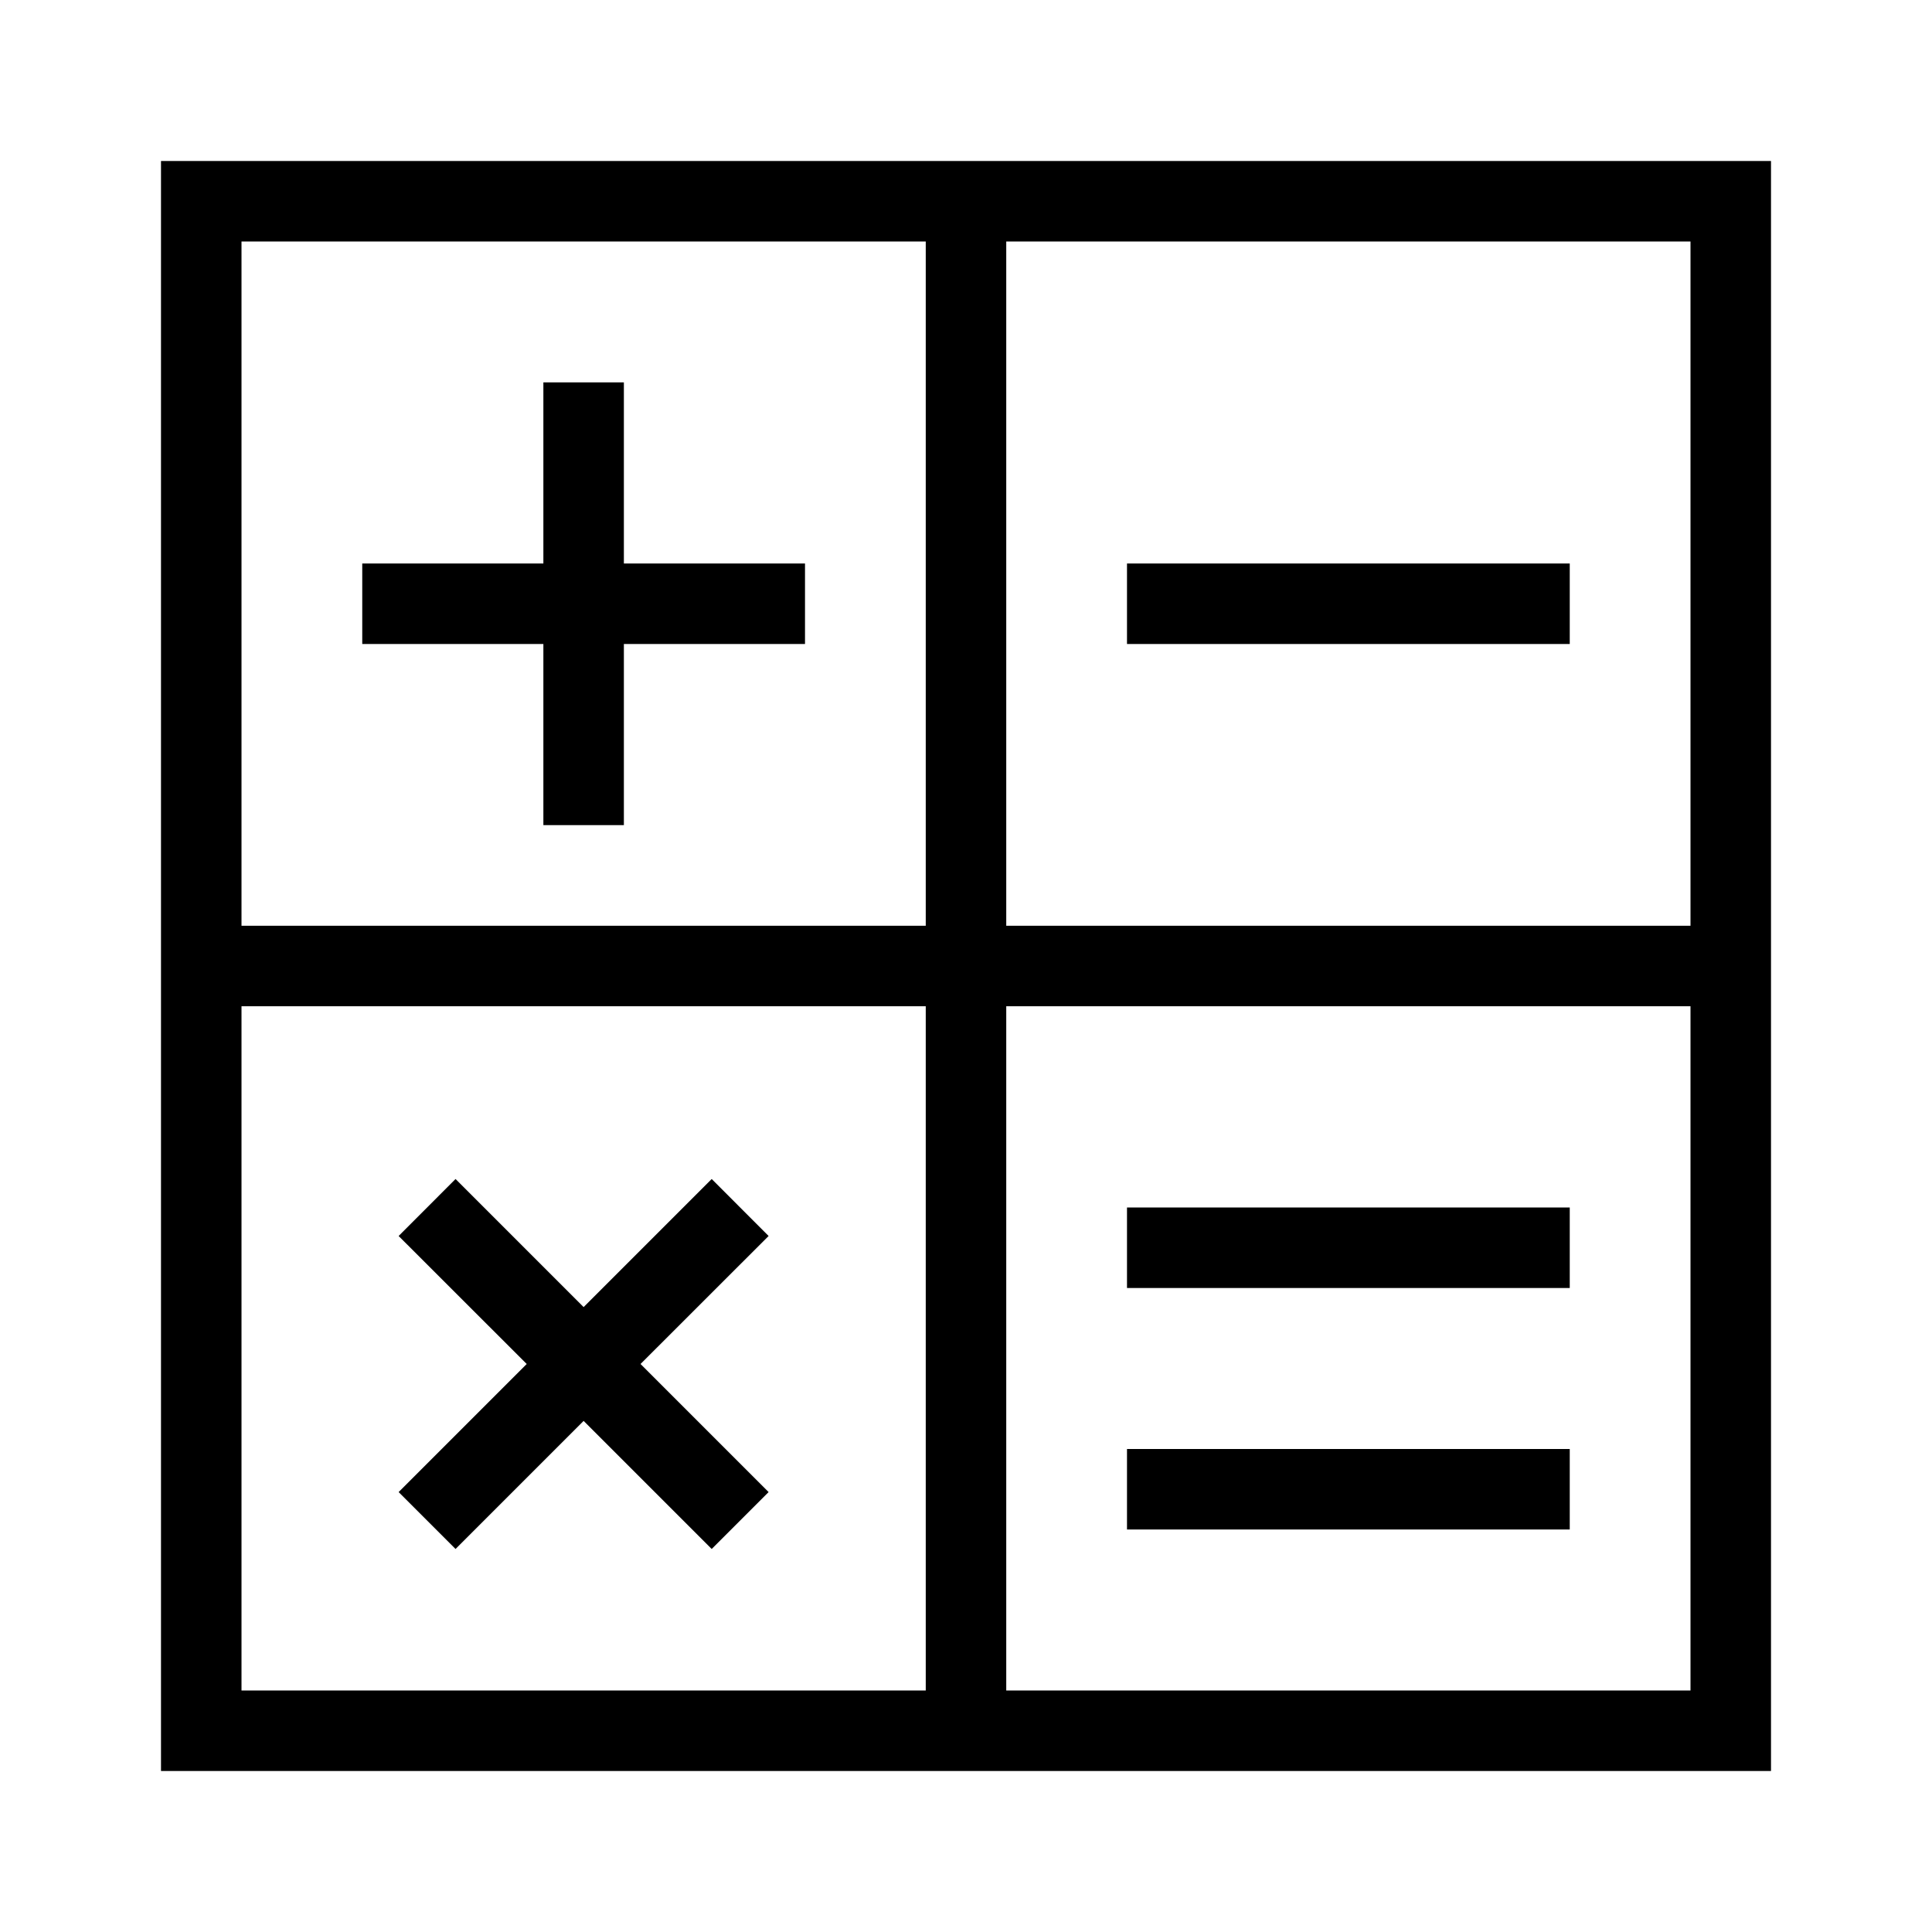
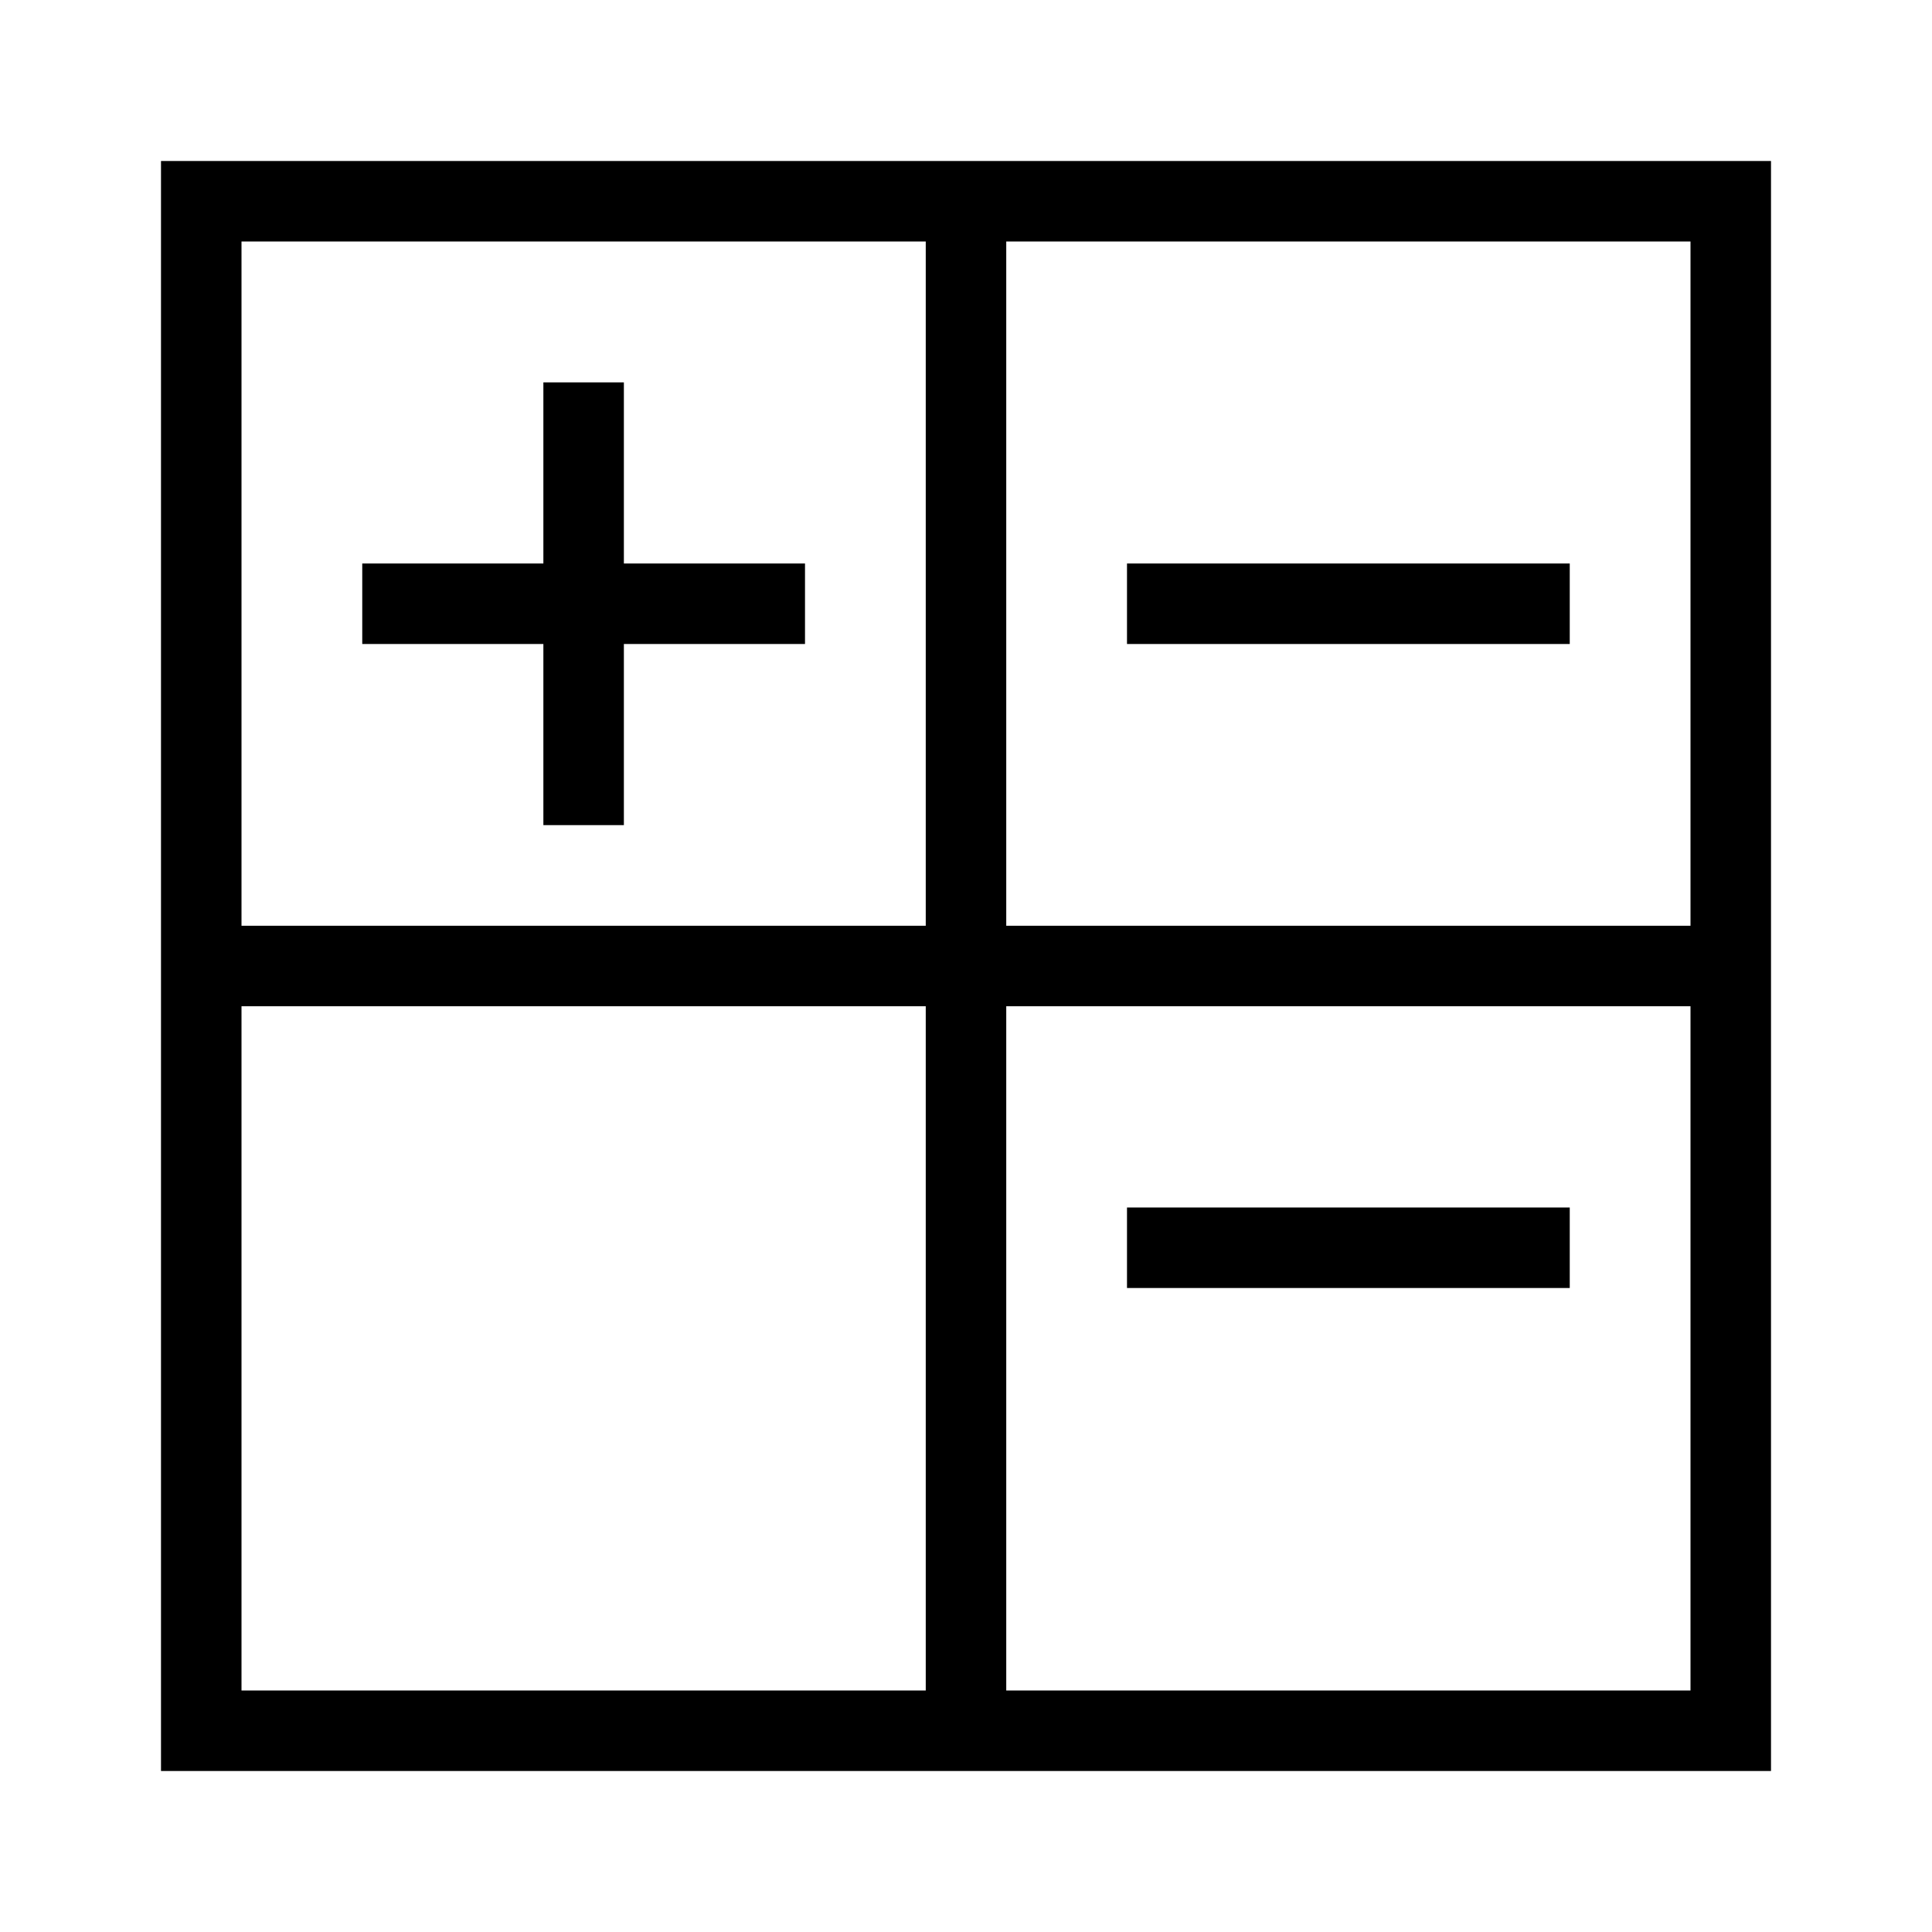
<svg xmlns="http://www.w3.org/2000/svg" viewBox="0 0 24 24">
  <defs>
    <style>.cls-1{fill:none;}</style>
  </defs>
  <g id="_24_X_24_BOX" data-name="24 X 24 BOX">
-     <rect class="cls-1" width="24" height="24" />
-   </g>
+     </g>
  <g id="ICON_OUTLINES" data-name="ICON OUTLINES">
    <polygon fill="%23000" points="10 7 7.75 7 7.75 4.75 6.75 4.75 6.75 7 4.5 7 4.5 8 6.75 8 6.75 10.25 7.75 10.25 7.75 8 10 8 10 7" />
-     <polygon fill="%23000" points="9.548 15.354 8.841 14.646 7.25 16.237 5.659 14.646 4.952 15.354 6.543 16.944 4.952 18.535 5.659 19.242 7.25 17.651 8.841 19.242 9.548 18.535 7.957 16.944 9.548 15.354" />
    <rect fill="%23000" x="14" y="7" width="5.5" height="1" />
    <rect fill="%23000" x="14" y="15" width="5.5" height="1" />
-     <rect fill="%23000" x="14" y="18" width="5.5" height="1" />
    <path fill="%23000" d="M12.5,2H2V22H22V2ZM3,3h8.5v8.5H3ZM3,21V12.5h8.5V21Zm18,0H12.5V12.5H21Zm-8.5-9.5V3H21v8.5Z" />
  </g>
</svg>